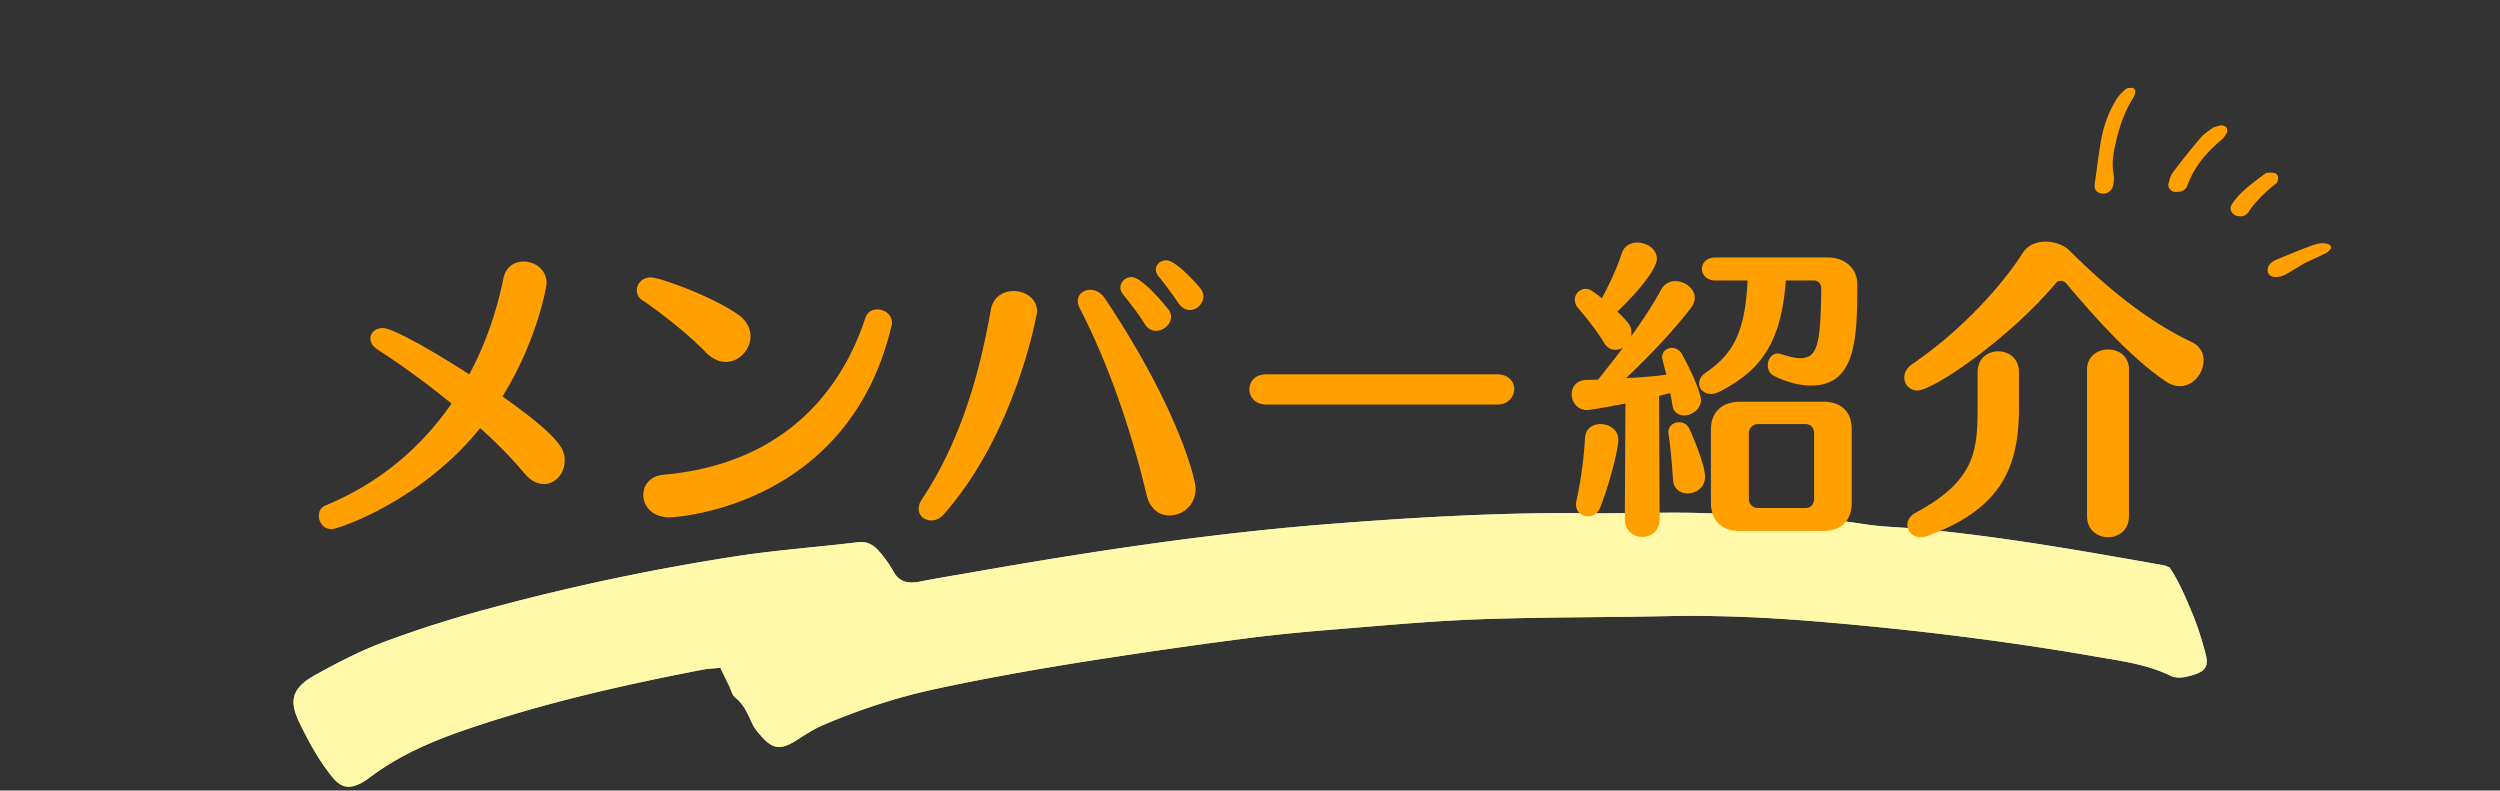
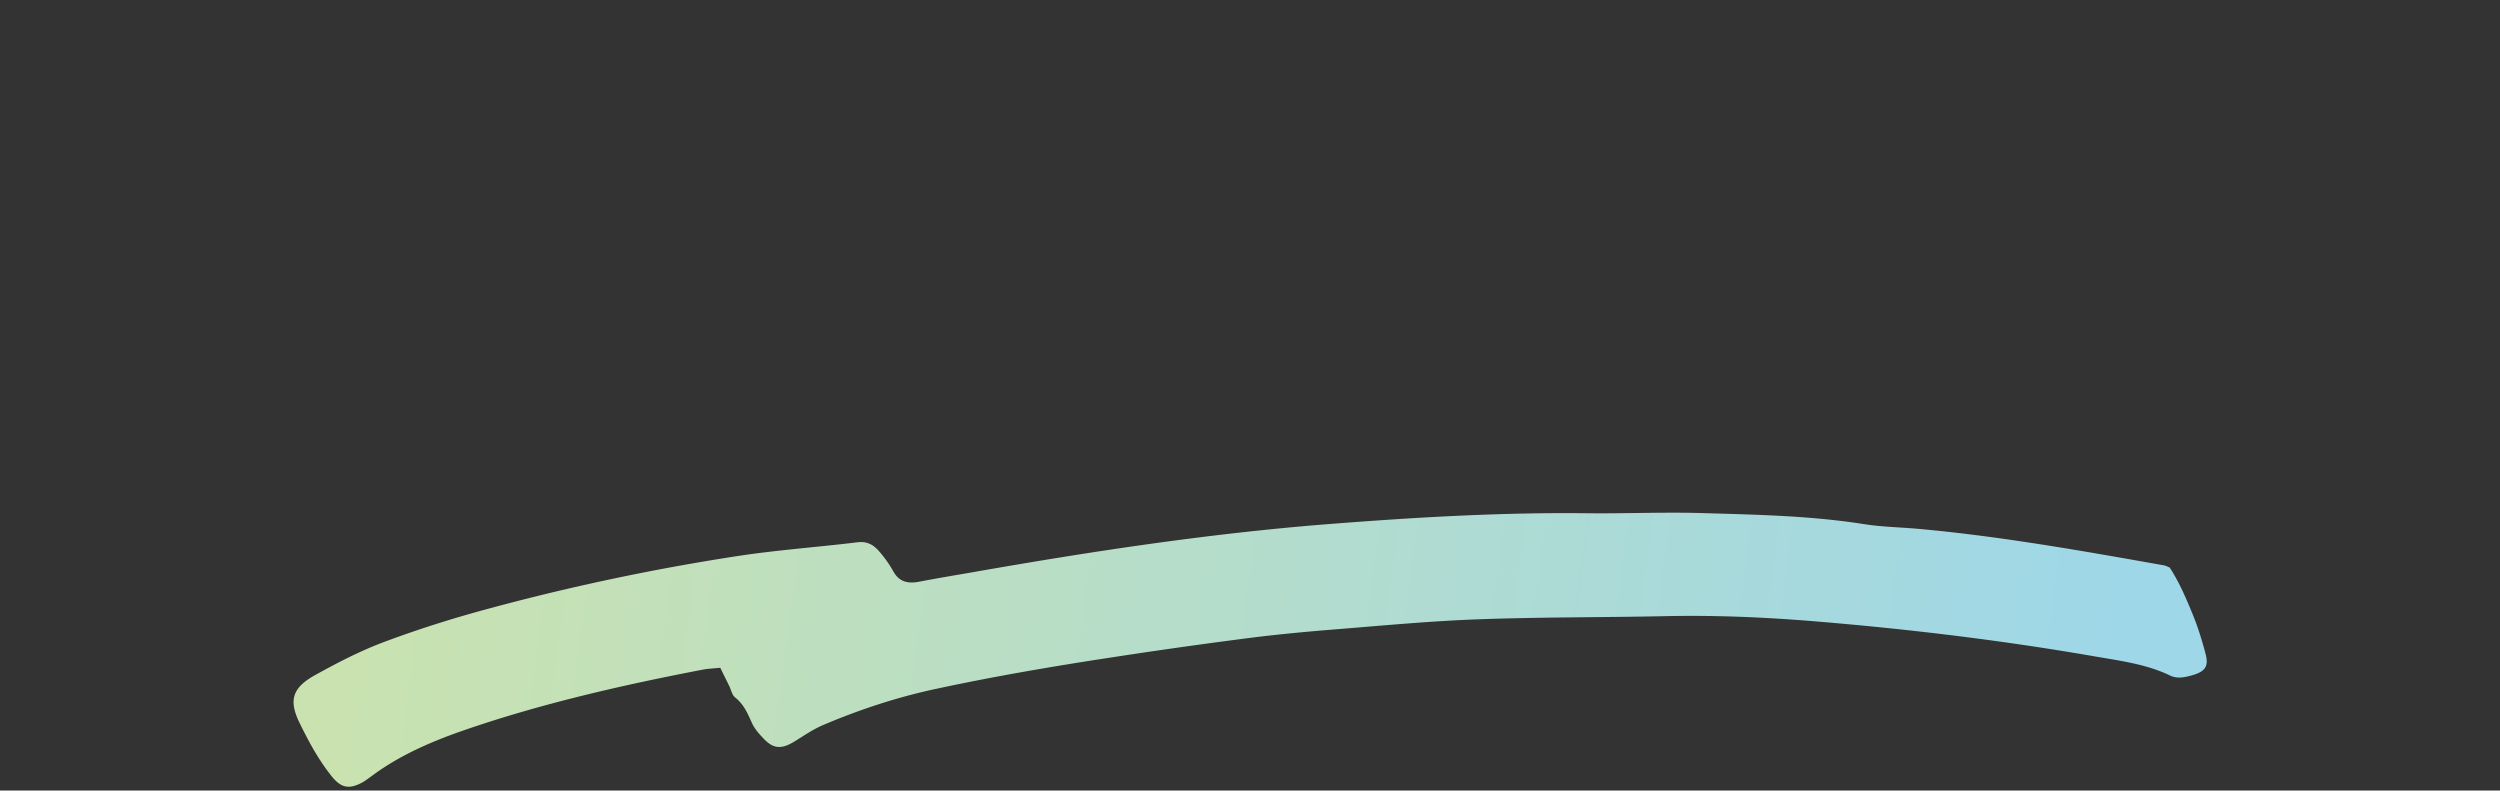
<svg xmlns="http://www.w3.org/2000/svg" width="370" height="117" fill="none">
  <rect width="100%" height="100%" fill="#333333" stroke="none" />
  <g style="mix-blend-mode:multiply">
    <path d="M321.091 83.964c1.411 2.137 2.441 4.558 3.436 6.978.788 1.932 1.397 3.91 1.917 5.903.468 1.83-.117 2.578-2.111 3.123-1.041.289-2.136.511-3.164.01-3.562-1.724-7.54-2.196-11.407-2.876-13.58-2.35-27.261-3.992-41.022-5.135-7.408-.613-14.838-.936-22.295-.776-9.226.194-18.466.13-27.696.468-6.939.25-13.868.903-20.796 1.46-4.296.344-8.592.736-12.856 1.275a816.64 816.64 0 00-19.89 2.797c-8.979 1.359-17.943 2.879-26.806 4.789-5.742 1.238-11.243 3.061-16.574 5.322-1.494.635-2.851 1.579-4.225 2.426-1.969 1.207-3.165 1.122-4.656-.485-.615-.655-1.246-1.36-1.608-2.14-.654-1.398-1.184-2.811-2.524-3.866-.493-.396-.605-1.155-.899-1.741-.432-.862-.863-1.74-1.312-2.667-1.039.11-1.879.128-2.668.292-11.98 2.306-23.844 5.018-35.28 8.962-4.802 1.658-9.467 3.689-13.505 6.666-.561.41-1.105.835-1.736 1.163-1.84.935-2.979.625-4.274-.961-1.977-2.454-3.431-5.156-4.777-7.905-1.657-3.366-1.16-5.228 2.305-7.151 3.358-1.86 6.82-3.654 10.473-4.994 5.091-1.894 10.321-3.528 15.601-4.936a337.322 337.322 0 0136.402-7.669c5.896-.897 11.892-1.324 17.821-2.043 1.415-.169 2.334.428 3.088 1.28a17.273 17.273 0 012.146 3.004c.849 1.563 2.13 1.891 3.87 1.55 2.69-.517 5.415-.969 8.122-1.438 17.302-3.036 34.687-5.683 52.264-7.07 12.78-1.002 25.592-1.762 38.441-1.618 5.63.066 11.265-.19 16.892-.028 8.022.237 16.081.378 24.031 1.629 2.585.416 5.247.462 7.871.686 12.332 1.102 24.467 3.28 36.602 5.428.232.036.426.168.817.32l-.018-.032z" fill="url(#paint0_linear_1576_1807)" style="mix-blend-mode:multiply" />
-     <path d="M321.091 83.964c1.411 2.137 2.441 4.558 3.436 6.978.788 1.932 1.397 3.91 1.917 5.903.468 1.83-.117 2.578-2.111 3.123-1.041.289-2.136.511-3.164.01-3.562-1.724-7.54-2.196-11.407-2.876-13.58-2.35-27.261-3.992-41.022-5.135-7.408-.613-14.838-.936-22.295-.776-9.226.194-18.466.13-27.696.468-6.939.25-13.868.903-20.796 1.46-4.296.344-8.592.736-12.856 1.275a816.64 816.64 0 00-19.89 2.797c-8.979 1.359-17.943 2.879-26.806 4.789-5.742 1.238-11.243 3.061-16.574 5.322-1.494.635-2.851 1.579-4.225 2.426-1.969 1.207-3.165 1.122-4.656-.485-.615-.655-1.246-1.36-1.608-2.14-.654-1.398-1.184-2.811-2.524-3.866-.493-.396-.605-1.155-.899-1.741-.432-.862-.863-1.74-1.312-2.667-1.039.11-1.879.128-2.668.292-11.98 2.306-23.844 5.018-35.28 8.962-4.802 1.658-9.467 3.689-13.505 6.666-.561.41-1.105.835-1.736 1.163-1.84.935-2.979.625-4.274-.961-1.977-2.454-3.431-5.156-4.777-7.905-1.657-3.366-1.16-5.228 2.305-7.151 3.358-1.86 6.82-3.654 10.473-4.994 5.091-1.894 10.321-3.528 15.601-4.936a337.322 337.322 0 0136.402-7.669c5.896-.897 11.892-1.324 17.821-2.043 1.415-.169 2.334.428 3.088 1.28a17.273 17.273 0 012.146 3.004c.849 1.563 2.13 1.891 3.87 1.55 2.69-.517 5.415-.969 8.122-1.438 17.302-3.036 34.687-5.683 52.264-7.07 12.78-1.002 25.592-1.762 38.441-1.618 5.63.066 11.265-.19 16.892-.028 8.022.237 16.081.378 24.031 1.629 2.585.416 5.247.462 7.871.686 12.332 1.102 24.467 3.28 36.602 5.428.232.036.426.168.817.32l-.018-.032z" fill="#FFF9A9" />
  </g>
-   <path d="M71.058 63.362c-8.648 10.764-20.976 14.95-21.988 14.95-1.196 0-1.886-1.012-1.886-1.978 0-.598.276-1.242.966-1.518 8.142-3.358 14.26-8.694 18.676-15.088-3.726-3.036-7.59-5.842-10.902-7.958-.782-.506-1.104-1.104-1.104-1.656 0-.874.782-1.564 1.84-1.564 1.656 0 8.74 4.232 12.788 6.854 2.392-4.416 4.048-9.246 5.06-14.214.368-1.748 1.656-2.484 2.99-2.484 1.656 0 3.404 1.196 3.404 3.22 0 .322-1.334 8.372-6.532 16.744 8.786 6.256 9.2 7.866 9.2 9.522 0 1.886-1.38 3.45-3.082 3.45-.92 0-1.932-.46-2.898-1.61-1.84-2.208-4.094-4.508-6.532-6.67zm36.34-9.798c-.92 0-1.932-.414-2.898-1.38-2.392-2.484-6.256-5.612-9.522-7.82-.506-.368-.736-.874-.736-1.38 0-.966.782-1.932 2.07-1.932 1.38 0 9.246 2.898 12.88 5.474 1.334.92 1.886 2.116 1.886 3.22 0 1.978-1.656 3.818-3.68 3.818zm24.564-5.428c-6.256 26.772-31.648 28.428-32.89 28.428-2.576 0-3.864-1.702-3.864-3.312 0-1.426.966-2.806 2.99-2.99 16.606-1.472 25.852-11.086 29.854-23.138.322-.966 1.058-1.334 1.794-1.334 1.058 0 2.162.782 2.162 1.932 0 .138 0 .276-.046.414zm44.114-2.254c-.598 0-1.196-.322-1.656-1.012-.828-1.196-2.116-2.99-2.944-3.956-.276-.368-.414-.69-.414-1.012 0-.782.736-1.38 1.564-1.38 1.334 0 4.232 3.174 5.014 4.14.322.414.46.828.46 1.196 0 1.104-.966 2.024-2.024 2.024zm-2.76 1.012c0 1.104-1.104 2.07-2.208 2.07-.644 0-1.288-.322-1.748-1.104-.874-1.472-2.3-3.22-3.174-4.324-.23-.322-.368-.644-.368-.966 0-.828.736-1.564 1.656-1.564 1.564 0 4.968 4.186 5.382 4.692.322.368.46.782.46 1.196zm-9.844-2.806c10.672 15.916 13.478 26.68 13.478 28.244a3.875 3.875 0 01-3.864 3.956c-1.472 0-2.898-.92-3.404-3.082-2.07-8.878-5.566-19.274-9.844-27.508-.23-.414-.322-.782-.322-1.15 0-1.012.874-1.656 1.84-1.656.736 0 1.518.368 2.116 1.196zM139.69 76.104c-.552.644-1.242.92-1.886.92-.966 0-1.84-.69-1.84-1.702 0-.46.138-.92.506-1.472 5.382-8.096 8.372-17.71 10.166-27.968.322-1.932 1.84-2.806 3.358-2.806 1.748 0 3.496 1.104 3.496 3.036 0 .322-3.174 17.986-13.8 29.992zm81.926-16.238h-34.224c-1.656 0-2.484-1.15-2.484-2.254s.828-2.208 2.484-2.208h34.224c1.656 0 2.484 1.104 2.484 2.162 0 1.15-.874 2.3-2.484 2.3zm48.162 18.722h-12.236c-2.76 0-4.324-1.564-4.324-4.232V63.592c0-2.668 1.656-4.14 4.416-4.14h12.144c2.76 0 4.278 1.472 4.278 4.14v10.764c0 2.668-1.518 4.232-4.278 4.232zm-29.302-1.794v-.046l.092-17.02c-2.438.46-5.244.966-5.658.966-1.472 0-2.3-1.196-2.3-2.346 0-1.058.69-2.116 2.254-2.116.506 0 1.104-.046 1.656-.046 1.242-1.564 2.484-3.128 3.68-4.738-.368.23-.736.322-1.15.322-.598 0-1.196-.276-1.656-1.058-1.104-1.84-2.668-3.726-3.818-5.106-.368-.414-.506-.874-.506-1.242 0-.874.736-1.61 1.61-1.61.598 0 .828.184 2.392 1.38 1.104-2.024 2.254-4.462 2.944-6.624.368-1.15 1.334-1.61 2.3-1.61 1.426 0 2.898.966 2.898 2.392 0 1.518-2.806 4.922-5.842 7.82 1.886 1.886 2.07 2.162 2.07 3.128 0 .184 0 .368-.046.552 1.702-2.346 3.266-4.738 4.462-6.946.506-.874 1.288-1.242 2.07-1.242 1.426 0 2.898 1.104 2.898 2.484 0 .506-.184.966-.552 1.472-2.622 3.404-6.164 7.13-9.614 10.396 2.208-.092 4.324-.276 5.98-.506-.368-1.242-.644-2.392-.644-2.576 0-.874.69-1.38 1.472-1.38.506 0 1.104.276 1.426.874 2.116 3.772 2.852 6.302 2.852 6.808 0 1.38-1.334 2.3-2.484 2.3-.828 0-1.61-.46-1.748-1.518a24.466 24.466 0 00-.322-1.794l-1.656.414.092 18.17c0 1.84-1.288 2.714-2.576 2.714s-2.576-.874-2.576-2.668zm27.968-35.282h-4.14c-.69 9.246-3.68 13.34-9.936 16.514-.414.184-.782.276-1.15.276-1.012 0-1.748-.69-1.748-1.564 0-.506.276-1.104 1.012-1.61 3.864-2.668 5.796-5.704 6.164-13.616h-4.784c-1.288 0-1.978-.874-1.978-1.702 0-.874.69-1.702 1.978-1.702h16.698c2.346 0 4.324 1.472 4.324 4.048 0 8.28-.322 14.904-6.854 14.904-1.564 0-3.404-.414-5.474-1.426-.644-.322-.92-.92-.92-1.564 0-.874.552-1.748 1.472-1.748.184 0 .368.046.552.092 1.104.368 2.024.598 2.76.598 2.576 0 3.036-2.024 3.128-10.35 0-.552-.368-1.15-1.104-1.15zm.046 32.292v-9.66c0-.828-.506-1.38-1.288-1.38h-6.992c-.736 0-1.38.552-1.38 1.38v9.66c0 .828.598 1.38 1.38 1.38h6.992c.782 0 1.288-.552 1.288-1.38zm-31.648 1.288c-.368.92-1.104 1.334-1.84 1.334-.874 0-1.748-.644-1.748-1.748 0-.184 0-.322.046-.506.644-2.852 1.104-6.21 1.288-9.43.092-1.334 1.15-1.978 2.3-1.978 1.242 0 2.622.828 2.622 2.3 0 1.38-1.15 6.072-2.668 10.028zm15.502-4.508c0 1.564-1.334 2.438-2.576 2.438-1.058 0-2.07-.644-2.162-2.024-.138-2.024-.322-4.462-.644-6.67 0-.092-.046-.23-.046-.322 0-.966.782-1.518 1.564-1.518.644 0 1.288.322 1.61 1.104 2.208 5.014 2.254 6.624 2.254 6.992zm70.288-13.432c-.69 0-1.426-.23-2.208-.782-5.06-3.45-10.304-9.292-14.674-14.49a1.2 1.2 0 00-.782-.322c-.23 0-.506.092-.644.276-7.084 8.464-18.308 15.962-20.516 15.962-1.196 0-1.978-.92-1.978-1.932 0-.69.368-1.426 1.242-2.024 7.13-4.83 13.294-11.638 16.33-16.468.736-1.104 2.024-1.61 3.358-1.61s2.714.506 3.542 1.334c7.866 7.866 13.938 11.592 18.078 13.524 1.242.598 1.748 1.656 1.748 2.714 0 1.84-1.472 3.818-3.496 3.818zM308.878 76.38V54.714c0-1.978 1.564-2.99 3.128-2.99s3.082.966 3.082 2.99V76.38c0 2.07-1.518 3.128-3.082 3.128-1.564 0-3.128-1.058-3.128-3.128zm-10.074-21.298v5.336c0 8.786-2.668 14.904-13.432 18.86-.414.138-.782.23-1.104.23-1.196 0-1.978-.874-1.978-1.794 0-.69.368-1.38 1.242-1.84 8.602-4.646 9.154-8.924 9.154-15.364v-5.428c0-2.07 1.518-3.082 3.036-3.082 1.564 0 3.082 1.012 3.082 3.082zm12.953-26.502c-.786.3-1.736-.22-1.736-.85 0-.11-.033-.235-.016-.345.278-2.046.54-4.108.868-6.154.36-2.298 1.113-4.485 2.341-6.5.361-.582.868-1.086 1.409-1.542.213-.189.655-.189.999-.189.147 0 .409.315.409.472 0 .33-.114.693-.295.976-1.408 2.188-2.161 4.611-2.702 7.114-.295 1.353-.491 2.706-.229 4.107.098.551.066 1.15-.049 1.716a1.507 1.507 0 01-1.015 1.196h.016zm15.754-9.694c.508-.142.852-.283 1.212-.33.213-.016.442.094.655.188.262.11.344.677.18.945-.131.189-.245.409-.376.582a2.926 2.926 0 01-.492.504c-2.227 1.857-3.996 4.013-4.978 6.72-.279.74-.999.928-1.785.913-.573-.016-1.147-.677-.999-1.197.164-.55.278-1.164.606-1.62a108.671 108.671 0 014.192-5.241c.524-.614 1.278-1.039 1.802-1.464h-.017zm13.544 20.066c-1.147.693-1.933 1.196-2.768 1.653-.409.22-.884.377-1.343.393-.442.016-.95-.063-1.228-.52-.246-.408-.066-1.211.393-1.541.197-.142.36-.315.573-.41 1.752-.724 3.505-1.463 5.29-2.124.884-.33 1.834-.598 2.767-.205.148.063.312.44.246.55-.18.268-.426.552-.72.693-1.163.583-2.359 1.118-3.194 1.511h-.016zm-5.667-13.362c.361 0 .721-.078 1.065-.015s.688.252.704.66c0 .221-.049.442-.098.662a.683.683 0 01-.213.267c-1.572 1.26-3.03 2.613-4.127 4.297-.344.535-.966.63-1.605.504-.737-.142-1.228-1.023-.868-1.59.066-.095.115-.205.18-.3 1.278-1.872 3.177-3.115 4.962-4.5v.015z" fill="#FFA000" />
  <defs>
    <linearGradient id="paint0_linear_1576_1807" x1="312.369" y1="113.643" x2="54.391" y2="78.862" gradientUnits="userSpaceOnUse">
      <stop stop-color="#9ED7E8" />
      <stop offset="1" stop-color="#C9E2B0" />
    </linearGradient>
  </defs>
</svg>